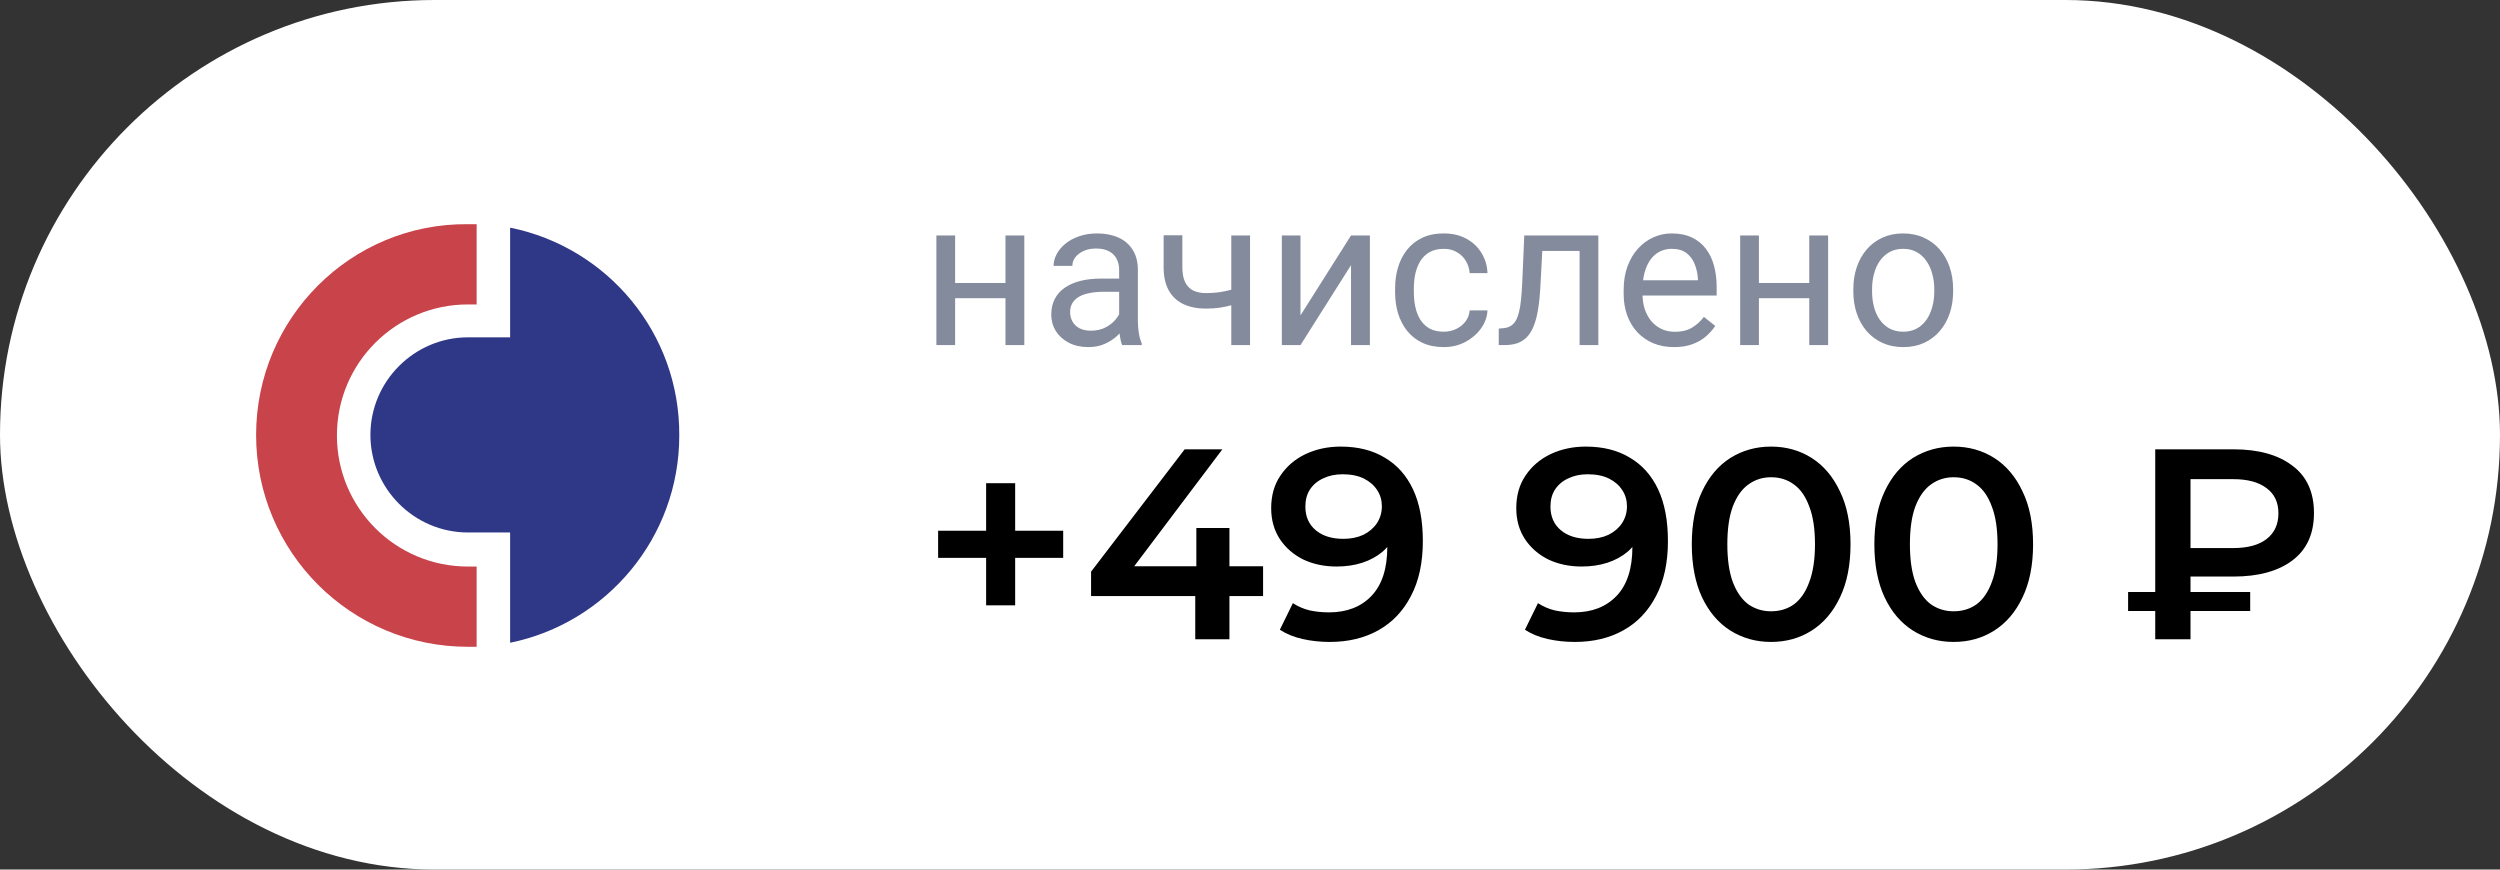
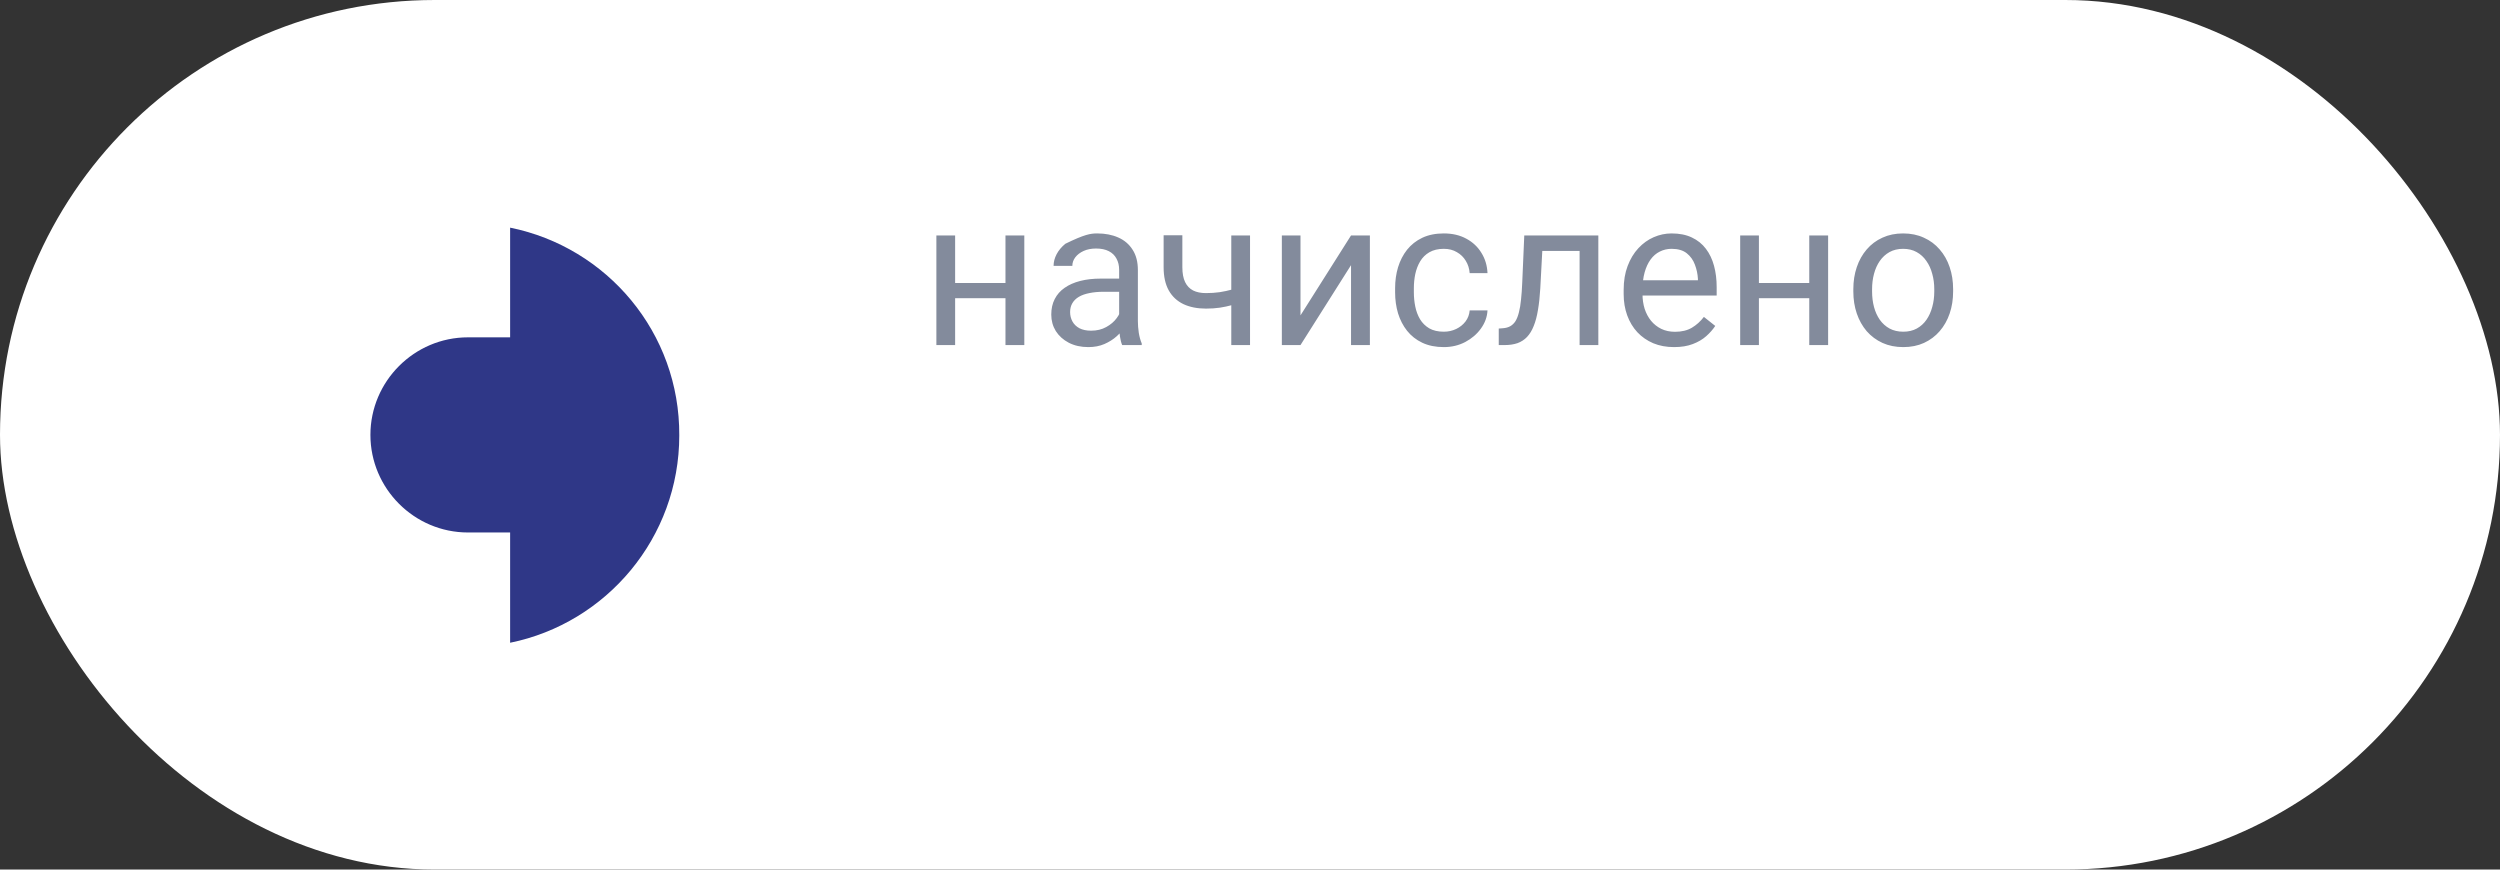
<svg xmlns="http://www.w3.org/2000/svg" width="138" height="48" viewBox="0 0 138 48" fill="none">
  <rect x="0" y="0" width="138" height="48" fill="#333333" stroke="none" />
  <rect width="138" height="48" rx="24" fill="white" />
  <rect x="8.81" y="7.048" width="34" height="34" rx="17" fill="white" />
-   <path d="M14.137 24.007C14.137 30.476 19.363 35.703 25.832 35.703C25.992 35.703 26.151 35.703 26.311 35.703V31.273H25.832C21.817 31.273 18.598 28.023 18.598 24.039C18.598 20.023 21.849 16.805 25.832 16.805H26.311V12.375C26.151 12.375 25.992 12.375 25.832 12.375C19.363 12.311 14.137 17.57 14.137 24.007Z" fill="#C9444A" />
  <path d="M28.159 12.566V18.621H25.832C22.869 18.621 20.447 21.043 20.447 24.007C20.447 26.971 22.869 29.393 25.832 29.393H28.159V35.48C33.481 34.396 37.496 29.68 37.496 24.039C37.528 18.366 33.513 13.65 28.159 12.566Z" fill="#2F3787" />
-   <path d="M55.703 15.62V16.459H52.505V15.62H55.703ZM52.723 12.997V19.048H51.688V12.997H52.723ZM56.542 12.997V19.048H55.502V12.997H56.542ZM61.777 18.013V14.898C61.777 14.66 61.728 14.453 61.631 14.278C61.538 14.099 61.396 13.961 61.206 13.864C61.016 13.767 60.781 13.718 60.502 13.718C60.241 13.718 60.011 13.763 59.814 13.853C59.62 13.942 59.467 14.059 59.355 14.205C59.247 14.35 59.193 14.507 59.193 14.675H58.158C58.158 14.458 58.214 14.244 58.326 14.031C58.438 13.819 58.598 13.627 58.807 13.456C59.02 13.28 59.273 13.142 59.568 13.042C59.866 12.937 60.198 12.885 60.563 12.885C61.003 12.885 61.391 12.96 61.726 13.109C62.066 13.258 62.33 13.483 62.52 13.786C62.714 14.084 62.811 14.458 62.811 14.909V17.728C62.811 17.929 62.828 18.144 62.861 18.371C62.899 18.599 62.953 18.794 63.024 18.958V19.048H61.944C61.892 18.928 61.851 18.77 61.821 18.573C61.791 18.371 61.777 18.185 61.777 18.013ZM61.956 15.379L61.967 16.106H60.921C60.626 16.106 60.364 16.131 60.132 16.179C59.901 16.224 59.707 16.293 59.551 16.386C59.394 16.479 59.275 16.597 59.193 16.738C59.111 16.876 59.07 17.038 59.07 17.225C59.07 17.415 59.113 17.588 59.199 17.745C59.284 17.901 59.413 18.026 59.584 18.119C59.76 18.209 59.974 18.254 60.227 18.254C60.544 18.254 60.824 18.187 61.066 18.052C61.309 17.918 61.501 17.754 61.642 17.56C61.788 17.366 61.866 17.178 61.877 16.995L62.319 17.493C62.293 17.65 62.222 17.823 62.106 18.013C61.991 18.203 61.836 18.386 61.642 18.561C61.452 18.733 61.225 18.876 60.96 18.992C60.699 19.104 60.405 19.16 60.077 19.16C59.666 19.16 59.307 19.079 58.997 18.919C58.691 18.759 58.453 18.544 58.281 18.276C58.114 18.004 58.03 17.7 58.03 17.365C58.03 17.04 58.093 16.755 58.22 16.509C58.347 16.259 58.529 16.052 58.768 15.888C59.007 15.72 59.294 15.594 59.629 15.508C59.965 15.422 60.339 15.379 60.753 15.379H61.956ZM69.002 12.997V19.048H67.967V12.997H69.002ZM68.65 15.776V16.626C68.441 16.705 68.228 16.776 68.012 16.839C67.799 16.898 67.574 16.947 67.335 16.984C67.1 17.018 66.845 17.035 66.569 17.035C66.092 17.035 65.678 16.953 65.328 16.789C64.977 16.621 64.707 16.369 64.517 16.034C64.327 15.694 64.232 15.267 64.232 14.753V12.986H65.266V14.753C65.266 15.088 65.317 15.361 65.417 15.569C65.518 15.778 65.665 15.933 65.859 16.034C66.053 16.131 66.29 16.179 66.569 16.179C66.838 16.179 67.089 16.162 67.324 16.129C67.563 16.091 67.79 16.043 68.006 15.983C68.226 15.924 68.441 15.855 68.65 15.776ZM71.787 17.409L74.577 12.997H75.618V19.048H74.577V14.636L71.787 19.048H70.758V12.997H71.787V17.409ZM79.7 18.31C79.946 18.31 80.173 18.259 80.382 18.159C80.591 18.058 80.763 17.92 80.897 17.745C81.031 17.566 81.107 17.363 81.126 17.135H82.11C82.092 17.493 81.97 17.827 81.747 18.136C81.527 18.442 81.238 18.69 80.88 18.88C80.522 19.067 80.129 19.16 79.7 19.16C79.245 19.16 78.848 19.079 78.509 18.919C78.173 18.759 77.894 18.539 77.67 18.259C77.45 17.98 77.284 17.659 77.172 17.297C77.064 16.932 77.01 16.546 77.01 16.14V15.905C77.01 15.499 77.064 15.115 77.172 14.753C77.284 14.388 77.45 14.065 77.67 13.786C77.894 13.506 78.173 13.286 78.509 13.126C78.848 12.965 79.245 12.885 79.7 12.885C80.173 12.885 80.587 12.982 80.941 13.176C81.296 13.366 81.573 13.627 81.775 13.959C81.98 14.287 82.092 14.66 82.11 15.077H81.126C81.107 14.828 81.037 14.602 80.913 14.401C80.794 14.199 80.63 14.039 80.421 13.92C80.216 13.797 79.976 13.735 79.7 13.735C79.383 13.735 79.117 13.799 78.9 13.925C78.688 14.048 78.518 14.216 78.391 14.429C78.268 14.637 78.179 14.87 78.123 15.128C78.071 15.381 78.045 15.64 78.045 15.905V16.14C78.045 16.405 78.071 16.666 78.123 16.923C78.175 17.18 78.263 17.413 78.386 17.622C78.513 17.831 78.682 17.998 78.895 18.125C79.111 18.248 79.379 18.31 79.7 18.31ZM87.317 12.997V13.853H84.392V12.997H87.317ZM88.228 12.997V19.048H87.194V12.997H88.228ZM84.14 12.997H85.18L85.024 15.916C84.998 16.367 84.955 16.766 84.895 17.113C84.839 17.456 84.761 17.75 84.66 17.997C84.563 18.243 84.44 18.444 84.291 18.601C84.146 18.753 83.971 18.867 83.766 18.942C83.561 19.012 83.324 19.048 83.055 19.048H82.731V18.136L82.955 18.119C83.115 18.108 83.251 18.071 83.363 18.008C83.478 17.944 83.575 17.851 83.654 17.728C83.732 17.601 83.795 17.439 83.844 17.241C83.896 17.044 83.935 16.809 83.961 16.537C83.991 16.265 84.013 15.948 84.028 15.586L84.14 12.997ZM92.406 19.16C91.984 19.16 91.602 19.089 91.259 18.947C90.92 18.802 90.627 18.599 90.381 18.338C90.139 18.077 89.953 17.767 89.822 17.409C89.692 17.051 89.626 16.66 89.626 16.235V16C89.626 15.508 89.699 15.07 89.844 14.686C89.99 14.298 90.187 13.97 90.437 13.702C90.687 13.433 90.97 13.23 91.287 13.092C91.604 12.954 91.932 12.885 92.272 12.885C92.704 12.885 93.077 12.96 93.39 13.109C93.707 13.258 93.966 13.467 94.167 13.735C94.369 14 94.518 14.313 94.615 14.675C94.712 15.033 94.76 15.424 94.76 15.849V16.313H90.242V15.469H93.725V15.39C93.71 15.122 93.655 14.861 93.558 14.608C93.465 14.354 93.315 14.145 93.11 13.981C92.905 13.817 92.626 13.735 92.272 13.735C92.037 13.735 91.82 13.786 91.623 13.886C91.425 13.983 91.255 14.129 91.114 14.322C90.972 14.516 90.862 14.753 90.784 15.033C90.706 15.312 90.666 15.635 90.666 16V16.235C90.666 16.522 90.706 16.792 90.784 17.046C90.866 17.296 90.983 17.516 91.136 17.706C91.293 17.896 91.481 18.045 91.701 18.153C91.925 18.261 92.178 18.315 92.462 18.315C92.827 18.315 93.136 18.241 93.39 18.092C93.643 17.942 93.865 17.743 94.055 17.493L94.682 17.991C94.551 18.189 94.385 18.377 94.184 18.556C93.983 18.735 93.735 18.88 93.44 18.992C93.15 19.104 92.805 19.16 92.406 19.16ZM100.073 15.62V16.459H96.874V15.62H100.073ZM97.092 12.997V19.048H96.058V12.997H97.092ZM100.912 12.997V19.048H99.871V12.997H100.912ZM102.304 16.09V15.961C102.304 15.525 102.367 15.12 102.494 14.747C102.621 14.371 102.804 14.045 103.042 13.769C103.281 13.489 103.57 13.273 103.909 13.12C104.248 12.963 104.629 12.885 105.05 12.885C105.475 12.885 105.857 12.963 106.196 13.12C106.539 13.273 106.83 13.489 107.069 13.769C107.311 14.045 107.496 14.371 107.622 14.747C107.749 15.12 107.812 15.525 107.812 15.961V16.09C107.812 16.526 107.749 16.93 107.622 17.303C107.496 17.676 107.311 18.002 107.069 18.282C106.83 18.558 106.541 18.774 106.202 18.93C105.866 19.083 105.486 19.16 105.061 19.16C104.636 19.16 104.254 19.083 103.915 18.93C103.575 18.774 103.285 18.558 103.042 18.282C102.804 18.002 102.621 17.676 102.494 17.303C102.367 16.93 102.304 16.526 102.304 16.09ZM103.339 15.961V16.09C103.339 16.392 103.374 16.677 103.445 16.945C103.516 17.21 103.622 17.445 103.764 17.65C103.909 17.855 104.09 18.017 104.306 18.136C104.522 18.252 104.774 18.31 105.061 18.31C105.344 18.31 105.592 18.252 105.805 18.136C106.021 18.017 106.2 17.855 106.342 17.65C106.483 17.445 106.59 17.21 106.66 16.945C106.735 16.677 106.772 16.392 106.772 16.09V15.961C106.772 15.663 106.735 15.381 106.66 15.117C106.59 14.848 106.482 14.611 106.336 14.406C106.194 14.197 106.016 14.033 105.799 13.914C105.587 13.795 105.337 13.735 105.05 13.735C104.767 13.735 104.517 13.795 104.301 13.914C104.088 14.033 103.909 14.197 103.764 14.406C103.622 14.611 103.516 14.848 103.445 15.117C103.374 15.381 103.339 15.663 103.339 15.961Z" fill="#838B9C" />
-   <path d="M54.434 33.413V26.674H56.037V33.413H54.434ZM51.784 30.793V29.295H58.688V30.793H51.784ZM60.227 32.904V31.556L65.394 24.802H67.475L62.383 31.556L61.41 31.257H69.722V32.904H60.227ZM65.978 35.286V32.904L66.038 31.257V29.145H67.865V35.286H65.978ZM74.003 24.652C74.961 24.652 75.775 24.857 76.444 25.266C77.123 25.665 77.642 26.25 78.002 27.018C78.361 27.787 78.541 28.736 78.541 29.864C78.541 31.062 78.321 32.076 77.882 32.904C77.453 33.733 76.853 34.362 76.085 34.791C75.316 35.221 74.422 35.435 73.404 35.435C72.875 35.435 72.37 35.38 71.891 35.271C71.412 35.161 70.998 34.991 70.648 34.761L71.367 33.294C71.656 33.483 71.971 33.618 72.311 33.698C72.65 33.768 72.999 33.803 73.359 33.803C74.347 33.803 75.131 33.498 75.71 32.889C76.289 32.28 76.579 31.382 76.579 30.193C76.579 30.004 76.574 29.784 76.564 29.534C76.554 29.275 76.519 29.015 76.459 28.756L77.058 29.415C76.888 29.824 76.644 30.169 76.324 30.448C76.005 30.718 75.63 30.922 75.201 31.062C74.772 31.202 74.297 31.272 73.778 31.272C73.099 31.272 72.485 31.142 71.936 30.882C71.397 30.613 70.968 30.238 70.648 29.759C70.329 29.27 70.169 28.701 70.169 28.052C70.169 27.353 70.338 26.754 70.678 26.255C71.017 25.745 71.477 25.351 72.056 25.071C72.645 24.792 73.294 24.652 74.003 24.652ZM74.108 26.18C73.708 26.18 73.354 26.255 73.044 26.404C72.735 26.544 72.49 26.749 72.311 27.018C72.141 27.278 72.056 27.592 72.056 27.962C72.056 28.511 72.246 28.945 72.625 29.265C73.004 29.584 73.514 29.744 74.153 29.744C74.572 29.744 74.941 29.669 75.261 29.52C75.581 29.36 75.83 29.145 76.01 28.875C76.189 28.596 76.279 28.286 76.279 27.947C76.279 27.617 76.195 27.323 76.025 27.063C75.855 26.794 75.61 26.579 75.291 26.419C74.971 26.259 74.577 26.18 74.108 26.18ZM87.532 24.652C88.49 24.652 89.304 24.857 89.973 25.266C90.652 25.665 91.171 26.25 91.531 27.018C91.89 27.787 92.07 28.736 92.07 29.864C92.07 31.062 91.85 32.076 91.411 32.904C90.982 33.733 90.383 34.362 89.614 34.791C88.845 35.221 87.951 35.435 86.933 35.435C86.404 35.435 85.9 35.38 85.42 35.271C84.941 35.161 84.527 34.991 84.177 34.761L84.896 33.294C85.186 33.483 85.5 33.618 85.84 33.698C86.179 33.768 86.528 33.803 86.888 33.803C87.876 33.803 88.66 33.498 89.239 32.889C89.819 32.28 90.108 31.382 90.108 30.193C90.108 30.004 90.103 29.784 90.093 29.534C90.083 29.275 90.048 29.015 89.988 28.756L90.587 29.415C90.418 29.824 90.173 30.169 89.853 30.448C89.534 30.718 89.159 30.922 88.73 31.062C88.301 31.202 87.826 31.272 87.307 31.272C86.628 31.272 86.014 31.142 85.465 30.882C84.926 30.613 84.497 30.238 84.177 29.759C83.858 29.27 83.698 28.701 83.698 28.052C83.698 27.353 83.868 26.754 84.207 26.255C84.546 25.745 85.006 25.351 85.585 25.071C86.174 24.792 86.823 24.652 87.532 24.652ZM87.637 26.18C87.237 26.18 86.883 26.255 86.573 26.404C86.264 26.544 86.019 26.749 85.84 27.018C85.67 27.278 85.585 27.592 85.585 27.962C85.585 28.511 85.775 28.945 86.154 29.265C86.534 29.584 87.043 29.744 87.682 29.744C88.101 29.744 88.471 29.669 88.79 29.52C89.11 29.36 89.359 29.145 89.539 28.875C89.719 28.596 89.808 28.286 89.808 27.947C89.808 27.617 89.724 27.323 89.554 27.063C89.384 26.794 89.139 26.579 88.82 26.419C88.501 26.259 88.106 26.18 87.637 26.18ZM97.761 35.435C96.932 35.435 96.183 35.226 95.514 34.806C94.855 34.387 94.336 33.778 93.956 32.979C93.577 32.17 93.387 31.192 93.387 30.044C93.387 28.895 93.577 27.922 93.956 27.123C94.336 26.314 94.855 25.7 95.514 25.281C96.183 24.862 96.932 24.652 97.761 24.652C98.599 24.652 99.348 24.862 100.007 25.281C100.666 25.7 101.185 26.314 101.565 27.123C101.954 27.922 102.149 28.895 102.149 30.044C102.149 31.192 101.954 32.17 101.565 32.979C101.185 33.778 100.666 34.387 100.007 34.806C99.348 35.226 98.599 35.435 97.761 35.435ZM97.761 33.743C98.25 33.743 98.674 33.613 99.034 33.354C99.393 33.084 99.673 32.675 99.872 32.126C100.082 31.576 100.187 30.882 100.187 30.044C100.187 29.195 100.082 28.501 99.872 27.962C99.673 27.413 99.393 27.008 99.034 26.749C98.674 26.479 98.25 26.344 97.761 26.344C97.291 26.344 96.872 26.479 96.502 26.749C96.143 27.008 95.859 27.413 95.649 27.962C95.449 28.501 95.349 29.195 95.349 30.044C95.349 30.882 95.449 31.576 95.649 32.126C95.859 32.675 96.143 33.084 96.502 33.354C96.872 33.613 97.291 33.743 97.761 33.743ZM107.838 35.435C107.009 35.435 106.26 35.226 105.591 34.806C104.932 34.387 104.413 33.778 104.034 32.979C103.654 32.17 103.465 31.192 103.465 30.044C103.465 28.895 103.654 27.922 104.034 27.123C104.413 26.314 104.932 25.7 105.591 25.281C106.26 24.862 107.009 24.652 107.838 24.652C108.677 24.652 109.426 24.862 110.085 25.281C110.744 25.7 111.263 26.314 111.642 27.123C112.032 27.922 112.226 28.895 112.226 30.044C112.226 31.192 112.032 32.17 111.642 32.979C111.263 33.778 110.744 34.387 110.085 34.806C109.426 35.226 108.677 35.435 107.838 35.435ZM107.838 33.743C108.327 33.743 108.752 33.613 109.111 33.354C109.47 33.084 109.75 32.675 109.95 32.126C110.159 31.576 110.264 30.882 110.264 30.044C110.264 29.195 110.159 28.501 109.95 27.962C109.75 27.413 109.47 27.008 109.111 26.749C108.752 26.479 108.327 26.344 107.838 26.344C107.369 26.344 106.949 26.479 106.58 26.749C106.22 27.008 105.936 27.413 105.726 27.962C105.526 28.501 105.427 29.195 105.427 30.044C105.427 30.882 105.526 31.576 105.726 32.126C105.936 32.675 106.22 33.084 106.58 33.354C106.949 33.613 107.369 33.743 107.838 33.743ZM118.969 35.286V24.802H123.283C124.66 24.802 125.744 25.101 126.533 25.7C127.331 26.289 127.731 27.163 127.731 28.321C127.731 29.47 127.331 30.343 126.533 30.942C125.744 31.531 124.66 31.826 123.283 31.826H120.048L120.916 30.927V35.286H118.969ZM120.916 31.137L120.048 30.253H123.268C124.066 30.253 124.68 30.089 125.11 29.759C125.549 29.42 125.769 28.945 125.769 28.336C125.769 27.727 125.549 27.263 125.11 26.943C124.68 26.614 124.066 26.449 123.268 26.449H120.048L120.916 25.491V31.137ZM117.471 33.728V32.68H124.211V33.728H117.471Z" fill="black" />
+   <path d="M55.703 15.62V16.459H52.505V15.62H55.703ZM52.723 12.997V19.048H51.688V12.997H52.723ZM56.542 12.997V19.048H55.502V12.997H56.542ZM61.777 18.013V14.898C61.777 14.66 61.728 14.453 61.631 14.278C61.538 14.099 61.396 13.961 61.206 13.864C61.016 13.767 60.781 13.718 60.502 13.718C60.241 13.718 60.011 13.763 59.814 13.853C59.62 13.942 59.467 14.059 59.355 14.205C59.247 14.35 59.193 14.507 59.193 14.675H58.158C58.158 14.458 58.214 14.244 58.326 14.031C58.438 13.819 58.598 13.627 58.807 13.456C59.866 12.937 60.198 12.885 60.563 12.885C61.003 12.885 61.391 12.96 61.726 13.109C62.066 13.258 62.33 13.483 62.52 13.786C62.714 14.084 62.811 14.458 62.811 14.909V17.728C62.811 17.929 62.828 18.144 62.861 18.371C62.899 18.599 62.953 18.794 63.024 18.958V19.048H61.944C61.892 18.928 61.851 18.77 61.821 18.573C61.791 18.371 61.777 18.185 61.777 18.013ZM61.956 15.379L61.967 16.106H60.921C60.626 16.106 60.364 16.131 60.132 16.179C59.901 16.224 59.707 16.293 59.551 16.386C59.394 16.479 59.275 16.597 59.193 16.738C59.111 16.876 59.07 17.038 59.07 17.225C59.07 17.415 59.113 17.588 59.199 17.745C59.284 17.901 59.413 18.026 59.584 18.119C59.76 18.209 59.974 18.254 60.227 18.254C60.544 18.254 60.824 18.187 61.066 18.052C61.309 17.918 61.501 17.754 61.642 17.56C61.788 17.366 61.866 17.178 61.877 16.995L62.319 17.493C62.293 17.65 62.222 17.823 62.106 18.013C61.991 18.203 61.836 18.386 61.642 18.561C61.452 18.733 61.225 18.876 60.96 18.992C60.699 19.104 60.405 19.16 60.077 19.16C59.666 19.16 59.307 19.079 58.997 18.919C58.691 18.759 58.453 18.544 58.281 18.276C58.114 18.004 58.03 17.7 58.03 17.365C58.03 17.04 58.093 16.755 58.22 16.509C58.347 16.259 58.529 16.052 58.768 15.888C59.007 15.72 59.294 15.594 59.629 15.508C59.965 15.422 60.339 15.379 60.753 15.379H61.956ZM69.002 12.997V19.048H67.967V12.997H69.002ZM68.65 15.776V16.626C68.441 16.705 68.228 16.776 68.012 16.839C67.799 16.898 67.574 16.947 67.335 16.984C67.1 17.018 66.845 17.035 66.569 17.035C66.092 17.035 65.678 16.953 65.328 16.789C64.977 16.621 64.707 16.369 64.517 16.034C64.327 15.694 64.232 15.267 64.232 14.753V12.986H65.266V14.753C65.266 15.088 65.317 15.361 65.417 15.569C65.518 15.778 65.665 15.933 65.859 16.034C66.053 16.131 66.29 16.179 66.569 16.179C66.838 16.179 67.089 16.162 67.324 16.129C67.563 16.091 67.79 16.043 68.006 15.983C68.226 15.924 68.441 15.855 68.65 15.776ZM71.787 17.409L74.577 12.997H75.618V19.048H74.577V14.636L71.787 19.048H70.758V12.997H71.787V17.409ZM79.7 18.31C79.946 18.31 80.173 18.259 80.382 18.159C80.591 18.058 80.763 17.92 80.897 17.745C81.031 17.566 81.107 17.363 81.126 17.135H82.11C82.092 17.493 81.97 17.827 81.747 18.136C81.527 18.442 81.238 18.69 80.88 18.88C80.522 19.067 80.129 19.16 79.7 19.16C79.245 19.16 78.848 19.079 78.509 18.919C78.173 18.759 77.894 18.539 77.67 18.259C77.45 17.98 77.284 17.659 77.172 17.297C77.064 16.932 77.01 16.546 77.01 16.14V15.905C77.01 15.499 77.064 15.115 77.172 14.753C77.284 14.388 77.45 14.065 77.67 13.786C77.894 13.506 78.173 13.286 78.509 13.126C78.848 12.965 79.245 12.885 79.7 12.885C80.173 12.885 80.587 12.982 80.941 13.176C81.296 13.366 81.573 13.627 81.775 13.959C81.98 14.287 82.092 14.66 82.11 15.077H81.126C81.107 14.828 81.037 14.602 80.913 14.401C80.794 14.199 80.63 14.039 80.421 13.92C80.216 13.797 79.976 13.735 79.7 13.735C79.383 13.735 79.117 13.799 78.9 13.925C78.688 14.048 78.518 14.216 78.391 14.429C78.268 14.637 78.179 14.87 78.123 15.128C78.071 15.381 78.045 15.64 78.045 15.905V16.14C78.045 16.405 78.071 16.666 78.123 16.923C78.175 17.18 78.263 17.413 78.386 17.622C78.513 17.831 78.682 17.998 78.895 18.125C79.111 18.248 79.379 18.31 79.7 18.31ZM87.317 12.997V13.853H84.392V12.997H87.317ZM88.228 12.997V19.048H87.194V12.997H88.228ZM84.14 12.997H85.18L85.024 15.916C84.998 16.367 84.955 16.766 84.895 17.113C84.839 17.456 84.761 17.75 84.66 17.997C84.563 18.243 84.44 18.444 84.291 18.601C84.146 18.753 83.971 18.867 83.766 18.942C83.561 19.012 83.324 19.048 83.055 19.048H82.731V18.136L82.955 18.119C83.115 18.108 83.251 18.071 83.363 18.008C83.478 17.944 83.575 17.851 83.654 17.728C83.732 17.601 83.795 17.439 83.844 17.241C83.896 17.044 83.935 16.809 83.961 16.537C83.991 16.265 84.013 15.948 84.028 15.586L84.14 12.997ZM92.406 19.16C91.984 19.16 91.602 19.089 91.259 18.947C90.92 18.802 90.627 18.599 90.381 18.338C90.139 18.077 89.953 17.767 89.822 17.409C89.692 17.051 89.626 16.66 89.626 16.235V16C89.626 15.508 89.699 15.07 89.844 14.686C89.99 14.298 90.187 13.97 90.437 13.702C90.687 13.433 90.97 13.23 91.287 13.092C91.604 12.954 91.932 12.885 92.272 12.885C92.704 12.885 93.077 12.96 93.39 13.109C93.707 13.258 93.966 13.467 94.167 13.735C94.369 14 94.518 14.313 94.615 14.675C94.712 15.033 94.76 15.424 94.76 15.849V16.313H90.242V15.469H93.725V15.39C93.71 15.122 93.655 14.861 93.558 14.608C93.465 14.354 93.315 14.145 93.11 13.981C92.905 13.817 92.626 13.735 92.272 13.735C92.037 13.735 91.82 13.786 91.623 13.886C91.425 13.983 91.255 14.129 91.114 14.322C90.972 14.516 90.862 14.753 90.784 15.033C90.706 15.312 90.666 15.635 90.666 16V16.235C90.666 16.522 90.706 16.792 90.784 17.046C90.866 17.296 90.983 17.516 91.136 17.706C91.293 17.896 91.481 18.045 91.701 18.153C91.925 18.261 92.178 18.315 92.462 18.315C92.827 18.315 93.136 18.241 93.39 18.092C93.643 17.942 93.865 17.743 94.055 17.493L94.682 17.991C94.551 18.189 94.385 18.377 94.184 18.556C93.983 18.735 93.735 18.88 93.44 18.992C93.15 19.104 92.805 19.16 92.406 19.16ZM100.073 15.62V16.459H96.874V15.62H100.073ZM97.092 12.997V19.048H96.058V12.997H97.092ZM100.912 12.997V19.048H99.871V12.997H100.912ZM102.304 16.09V15.961C102.304 15.525 102.367 15.12 102.494 14.747C102.621 14.371 102.804 14.045 103.042 13.769C103.281 13.489 103.57 13.273 103.909 13.12C104.248 12.963 104.629 12.885 105.05 12.885C105.475 12.885 105.857 12.963 106.196 13.12C106.539 13.273 106.83 13.489 107.069 13.769C107.311 14.045 107.496 14.371 107.622 14.747C107.749 15.12 107.812 15.525 107.812 15.961V16.09C107.812 16.526 107.749 16.93 107.622 17.303C107.496 17.676 107.311 18.002 107.069 18.282C106.83 18.558 106.541 18.774 106.202 18.93C105.866 19.083 105.486 19.16 105.061 19.16C104.636 19.16 104.254 19.083 103.915 18.93C103.575 18.774 103.285 18.558 103.042 18.282C102.804 18.002 102.621 17.676 102.494 17.303C102.367 16.93 102.304 16.526 102.304 16.09ZM103.339 15.961V16.09C103.339 16.392 103.374 16.677 103.445 16.945C103.516 17.21 103.622 17.445 103.764 17.65C103.909 17.855 104.09 18.017 104.306 18.136C104.522 18.252 104.774 18.31 105.061 18.31C105.344 18.31 105.592 18.252 105.805 18.136C106.021 18.017 106.2 17.855 106.342 17.65C106.483 17.445 106.59 17.21 106.66 16.945C106.735 16.677 106.772 16.392 106.772 16.09V15.961C106.772 15.663 106.735 15.381 106.66 15.117C106.59 14.848 106.482 14.611 106.336 14.406C106.194 14.197 106.016 14.033 105.799 13.914C105.587 13.795 105.337 13.735 105.05 13.735C104.767 13.735 104.517 13.795 104.301 13.914C104.088 14.033 103.909 14.197 103.764 14.406C103.622 14.611 103.516 14.848 103.445 15.117C103.374 15.381 103.339 15.663 103.339 15.961Z" fill="#838B9C" />
</svg>